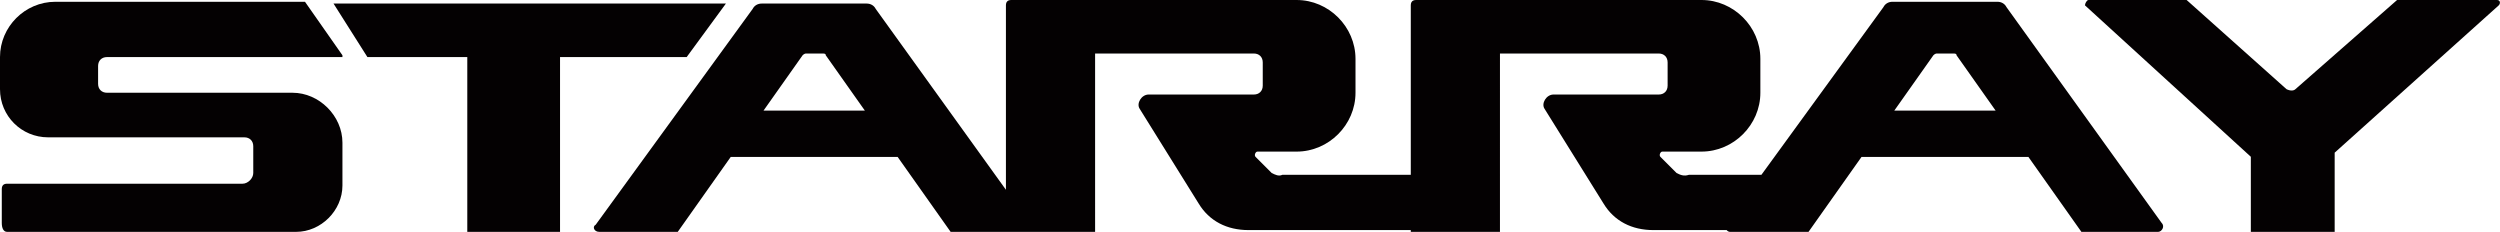
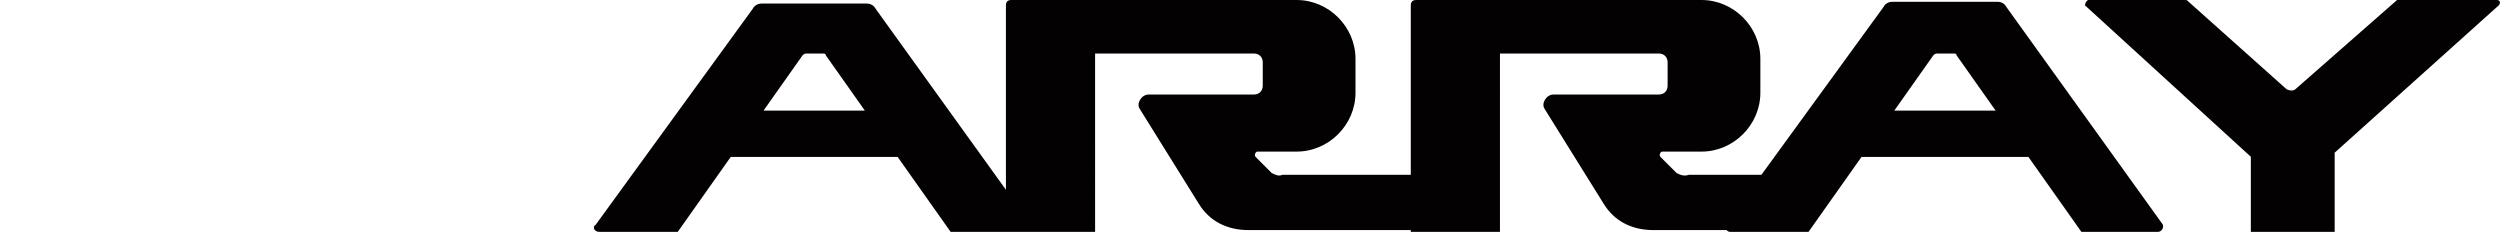
<svg xmlns="http://www.w3.org/2000/svg" id="Layer_2" data-name="Layer 2" viewBox="0 0 140.17 13">
  <defs>
    <style>
      .cls-1 {
        fill: #040102;
      }
    </style>
  </defs>
  <g id="Capa_1" data-name="Capa 1">
    <g>
-       <path class="cls-1" d="M3.1.1C1.4.1,0,1.5,0,3.2v1.8c0,1.5,1.2,2.7,2.7,2.7h11c.3,0,.5.2.5.5v1.5c0,.3-.3.6-.6.6H.4c-.2,0-.3.1-.3.3v1.9c0,.3.1.5.3.5h16.2c1.4,0,2.6-1.2,2.6-2.6v-2.4c0-1.5-1.3-2.8-2.8-2.8H6c-.3,0-.5-.2-.5-.5v-1c0-.3.2-.5.5-.5h13.2v-.1L17.1.1H3.1Z" />
-       <polygon class="cls-1" points="38.5 3.2 40.7 .2 18.7 .2 20.6 3.2 26.2 3.2 26.2 13 31.4 13 31.4 3.2 38.5 3.2" />
      <path class="cls-1" d="M112.5.4c-.1-.2-.3-.3-.5-.3h-5.9c-.2,0-.4.1-.5.3l-6.84,9.4h-4.06c-.3.1-.5,0-.7-.1l-.9-.9c-.1-.1,0-.3.1-.3h2.2c1.8,0,3.3-1.5,3.3-3.3v-1.9c0-1.8-1.5-3.3-3.3-3.3h-16c-.2,0-.3.1-.3.3v9.5h-7.2c-.2.1-.4,0-.6-.1l-.9-.9c-.1-.1,0-.3.1-.3h2.2c1.8,0,3.3-1.5,3.3-3.3v-1.9c0-1.8-1.5-3.3-3.3-3.3h-16c-.2,0-.3.1-.3.3v10.34L49.1.5c-.1-.2-.3-.3-.5-.3h-5.9c-.2,0-.4.1-.5.3l-8.8,12.1c-.2.1-.1.4.2.4h4.4l2.97-4.2h9.36l2.97,4.2h8.1V3h8.9c.3,0,.5.2.5.5v1.3c0,.3-.2.5-.5.5h-5.9c-.4,0-.7.5-.5.8l3.3,5.3c.6,1,1.6,1.5,2.8,1.5h9.1v.1h5V3h8.9c.3,0,.5.2.5.5v1.3c0,.3-.2.5-.5.5h-5.9c-.4,0-.7.5-.5.8l3.3,5.3c.6,1,1.6,1.5,2.8,1.5h4.11c.05.06.12.1.19.1h4.4l2.97-4.2h9.36l2.97,4.2h4.3c.2,0,.4-.3.2-.5L112.5.4ZM42.81,6.2l2.19-3.1q.1-.1.2-.1h.9c.1,0,.2,0,.2.1l2.19,3.1h-5.68ZM106.21,6.2l2.19-3.1q.1-.1.2-.1h.9c.1,0,.2,0,.2.1l2.19,3.1h-5.68Z" />
      <path class="cls-1" d="M140,0h-5.6l-5.7,5c-.1.1-.3.1-.5,0l-5.6-5h-5.5c-.1,0-.2.2-.2.3l9.3,8.49v4.21h4.7v-4.44L140.1.3c.1-.1.1-.3-.1-.3Z" />
    </g>
  </g>
</svg>